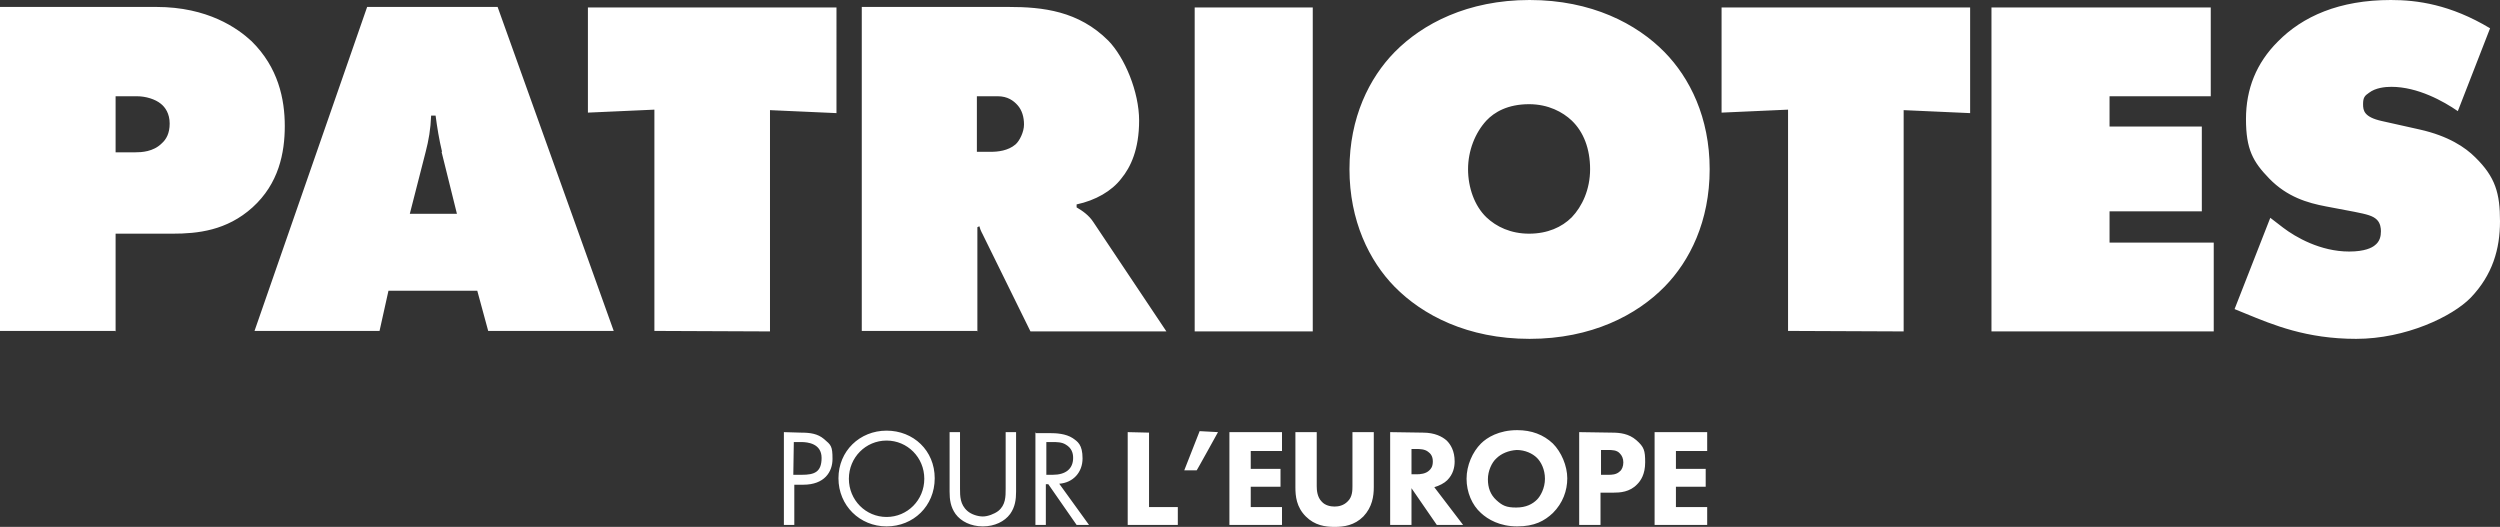
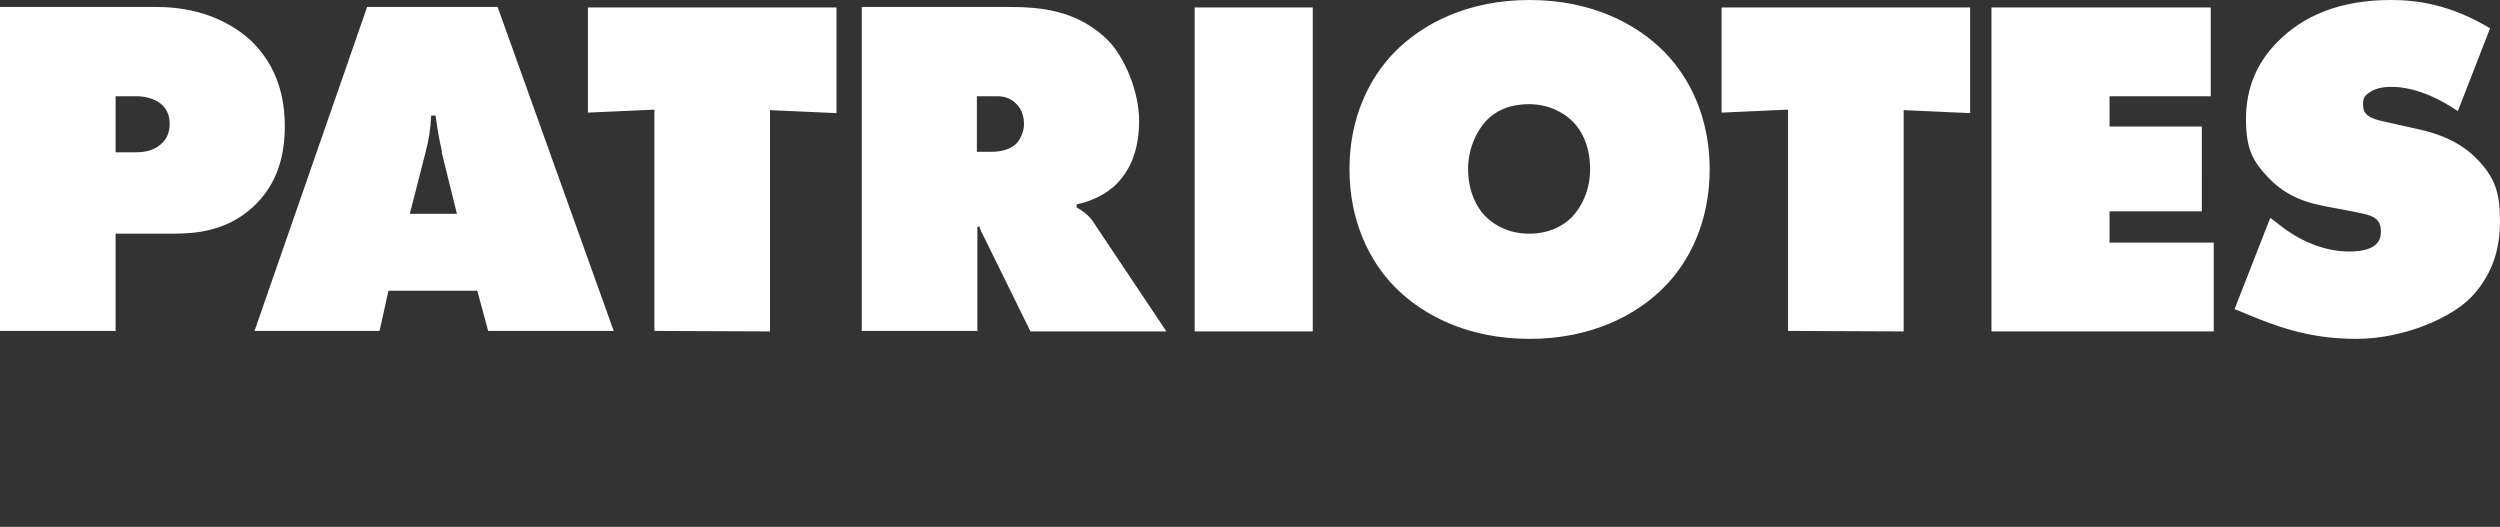
<svg xmlns="http://www.w3.org/2000/svg" version="1.1" id="Calque_1" x="0px" y="0px" viewBox="0 0 503.9 106.2" style="enable-background:new 0 0 503.9 106.2;" xml:space="preserve">
  <rect x="0" y="0" width="503.9" height="106.2" fill="#333333" stroke="none" />
  <style type="text/css">
	.st0{fill:#FFFFFF;}
</style>
  <g>
    <g id="Calque_1_00000101814096243396632170000015143851399999379878_">
      <path class="st0" d="M501.9,5.7c-8-4.8-14.7-5.7-20-5.7c-10.4,0-17.8,3.3-22.8,8.4c-4.3,4.3-6.4,9.5-6.4,15.6s1.4,8.6,4.7,12    c3.6,3.7,7.7,4.9,11.4,5.6l5.8,1.1c2.5,0.5,3.7,0.8,4.5,1.6c0.7,0.7,0.8,1.7,0.8,2.3c0,1-0.2,2.1-1.3,2.9    c-0.5,0.4-1.9,1.2-5.1,1.2c-5.8,0-10.8-2.9-13.3-4.8l-2.6-2l-7.2,18.4l2.2,0.9c5.6,2.3,12.3,5.1,22.3,5.1s19.4-4.5,23.1-8.3    c4.4-4.6,5.9-9.8,5.9-15.4c0-5.6-0.9-8.9-5-12.9c-2-2-5.4-4.3-11.2-5.6l-7.6-1.7c-3.6-0.8-3.8-2.1-3.8-3.4s0.3-1.7,1.2-2.3    c1.3-1,3.2-1.2,4.5-1.2c5.3,0,10.5,2.9,13.4,4.9L501.9,5.7L501.9,5.7L501.9,5.7z M446.2,66.8V48.9h-21v-6.3h18.6V25.5h-18.6v-6.1    h20.4V1.5h-44.2v65.3L446.2,66.8L446.2,66.8z M383.7,66.8V22.2l13.4,0.6V1.5H347v21.2l13.4-0.6v44.6L383.7,66.8L383.7,66.8z     M308.2,21c3.9,0,6.8,1.6,8.6,3.3c2.4,2.3,3.7,5.7,3.7,9.8s-1.6,7.5-3.7,9.7c-2,2-4.9,3.3-8.6,3.3s-6.6-1.4-8.6-3.3    c-2.4-2.3-3.7-6-3.7-9.7c0-3.7,1.4-7.3,3.7-9.8C301.2,22.6,303.9,21,308.2,21z M344.6,34.1c0-10.4-4-18.4-9.1-23.6    C329.9,4.8,320.8,0,308.3,0s-21.6,4.8-27.2,10.5c-5.1,5.2-9.1,13.2-9.1,23.6s4,18.5,9.1,23.7c5.6,5.7,14.7,10.5,27.2,10.5    s21.6-4.8,27.2-10.5C340.6,52.6,344.6,44.6,344.6,34.1z M264.6,1.5h-23.8v65.3h23.8V1.5z M197,19.4h4.1c2,0,3.2,0.9,4,1.8    c0.9,1,1.3,2.4,1.3,3.9s-0.9,3.3-1.7,4c-1.5,1.3-3.6,1.5-5,1.5h-2.8V19.4l0,0H197z M197,66.8v-21l0.4-0.2c0.3,1.1,0.6,1.4,0.9,2.1    l9.4,19.1h27.4l-14.7-22c-0.9-1.4-2.2-2.3-3.4-3v-0.6c3.8-0.8,7.1-2.7,9-5.2c1.9-2.3,3.6-5.9,3.6-11.7s-2.9-12.7-6.2-16.1    c-6-6-13.2-6.8-20.1-6.8h-29.6v65.3h23.2l0,0L197,66.8z M155.2,66.8V22.2l13.4,0.6V1.5h-50.1v21.2l13.4-0.6v44.6L155.2,66.8    L155.2,66.8z M89,30.6l3.1,12.5h-9.5l3.2-12.5c0.6-2.3,1-4.6,1.1-7.3h0.9c0.3,2.3,0.7,4.8,1.3,7.3H89z M96.2,58.6l2.2,8.1h25.3    L100.3,1.4H74L51.3,66.7h25.2l1.8-8.1h18.1H96.2z M23.3,19.4h4.3c1.8,0,3.7,0.6,4.8,1.5c0.9,0.7,1.8,2,1.8,4s-0.7,3.2-1.6,4    c-1.7,1.7-4.1,1.8-5.3,1.8h-4C23.3,30.7,23.3,19.4,23.3,19.4z M23.3,66.8V47.1h11.5c5,0,10.9-0.6,16.1-5.3    c5.3-4.8,6.5-11,6.5-16.4s-1.3-11.8-6.7-17.1c-2.8-2.6-8.8-6.9-19.2-6.9H0v65.3h23.2L23.3,66.8z" />
-       <path class="st0" d="M344.1,87.1h-10.6v18.7h10.6v-3.6h-6.3v-4.1h6v-3.6h-6v-3.6h6.3v-3.6l0,0V87.1z M322.6,90.7h1.5    c0.8,0,1.8,0,2.4,0.7c0.4,0.4,0.7,1,0.7,1.8s-0.3,1.5-0.7,1.8c-0.7,0.7-1.7,0.7-2.3,0.7h-1.5v-5.1l0,0L322.6,90.7z M318.3,87.1    v18.7h4.3v-6.5h2.6c1.3,0,3.3-0.1,4.8-1.7c0.7-0.7,1.6-2,1.6-4.4s-0.2-3.1-1.8-4.5c-1.5-1.3-3.3-1.5-4.9-1.5L318.3,87.1    L318.3,87.1z M305.7,90.7c1.7,0,3.2,0.7,4.1,1.6c0.8,0.8,1.6,2.3,1.6,4.2s-0.9,3.5-1.6,4.2c-0.9,0.9-2.2,1.6-4.2,1.6    s-2.8-0.4-4-1.5s-1.7-2.5-1.7-4.2s0.8-3.4,1.7-4.2C302.6,91.4,304.1,90.8,305.7,90.7L305.7,90.7z M305.8,86.7    c-3.7,0-6.1,1.5-7.3,2.7c-1.7,1.7-2.9,4.4-2.9,7.1s1.1,5.3,2.9,6.9c1.4,1.3,3.8,2.7,7.3,2.7s5.5-1.1,7.2-2.7c2-2,2.9-4.5,2.9-7    s-1.2-5.3-2.9-7C311.1,87.6,308.7,86.7,305.8,86.7 M284.5,90.5h1c0.6,0,1.7,0,2.4,0.6c0.4,0.3,0.9,0.8,0.9,1.9s-0.4,1.5-0.7,1.8    c-0.7,0.7-1.8,0.8-2.6,0.8h-1L284.5,90.5L284.5,90.5L284.5,90.5z M280.2,87.1v18.7h4.3v-7.4l5.1,7.4h5.3l-5.8-7.6    c1-0.3,2-0.8,2.6-1.4c1.2-1.2,1.5-2.6,1.5-3.8c0-2.1-0.8-3.4-1.6-4.2c-0.9-0.8-2.4-1.6-4.8-1.6L280.2,87.1L280.2,87.1z     M276.9,87.1h-4.3V98c0,0.8,0,2.2-1,3.1c-0.8,0.8-1.8,1-2.6,1s-1.9-0.2-2.6-1c-0.9-0.9-1-2.3-1-3.1V87.1h-4.3v11.1    c0,1.8,0.2,4,2.1,5.9c1.8,1.8,3.9,2.1,5.8,2.1s4-0.3,5.8-2.1c1.8-1.9,2.1-4.1,2.1-5.9V87.1z M258.4,87.1h-10.6v18.7h10.6v-3.6    h-6.3v-4.1h6v-3.6h-6v-3.6h6.3v-3.6l0,0V87.1z M238.7,94.8h2.5c0,0.1,4.3-7.7,4.3-7.7l-3.7-0.2L238.7,94.8L238.7,94.8L238.7,94.8z     M227.3,87.1v18.7h10.1v-3.6h-5.8v-15L227.3,87.1L227.3,87.1z M210.8,89.1h1.3c0.9,0,1.9,0,2.7,0.5c1.2,0.7,1.5,1.7,1.5,2.7    c0,2.2-1.5,3.4-4.1,3.4h-1.3V89L210.8,89.1z M208.7,87.1v18.7h2.1v-8.2h0.5l5.7,8.2h2.5l-6-8.3c2.8-0.2,4.7-2.3,4.7-5.1    s-1-3.4-2-4.1c-1.4-0.9-3.3-1-4.6-1h-3L208.7,87.1z M193.5,87.1h-2.1v12c0,1.6,0.2,3.1,1.2,4.5c1.1,1.5,3.1,2.5,5.5,2.5    s4.4-1,5.5-2.5c1-1.4,1.2-2.9,1.2-4.5v-12h-2.1v11.4c0,1.6,0,3.3-1.5,4.5c-0.8,0.6-2.1,1.1-3.1,1.1s-2.3-0.4-3.1-1.1    c-1.5-1.3-1.5-3-1.5-4.5V87.1L193.5,87.1z M178.7,88.8c4.2,0,7.6,3.4,7.6,7.7s-3.4,7.7-7.6,7.7s-7.6-3.4-7.6-7.7    S174.5,88.8,178.7,88.8z M178.7,106.1c5.4,0,9.7-4.1,9.7-9.7s-4.3-9.6-9.7-9.6s-9.7,4.1-9.7,9.6S173.3,106.1,178.7,106.1z     M160,89.1h1.5c1.3,0,4.1,0.3,4.1,3.2s-1.5,3.4-4,3.4h-1.7L160,89.1L160,89.1z M158,87.1v18.7h2.1v-8.1h1.8c4.3,0,5.9-2.6,5.9-5.2    s-0.3-2.8-1.7-4c-1.3-1.1-2.8-1.3-4.7-1.3L158,87.1L158,87.1z" />
    </g>
  </g>
</svg>